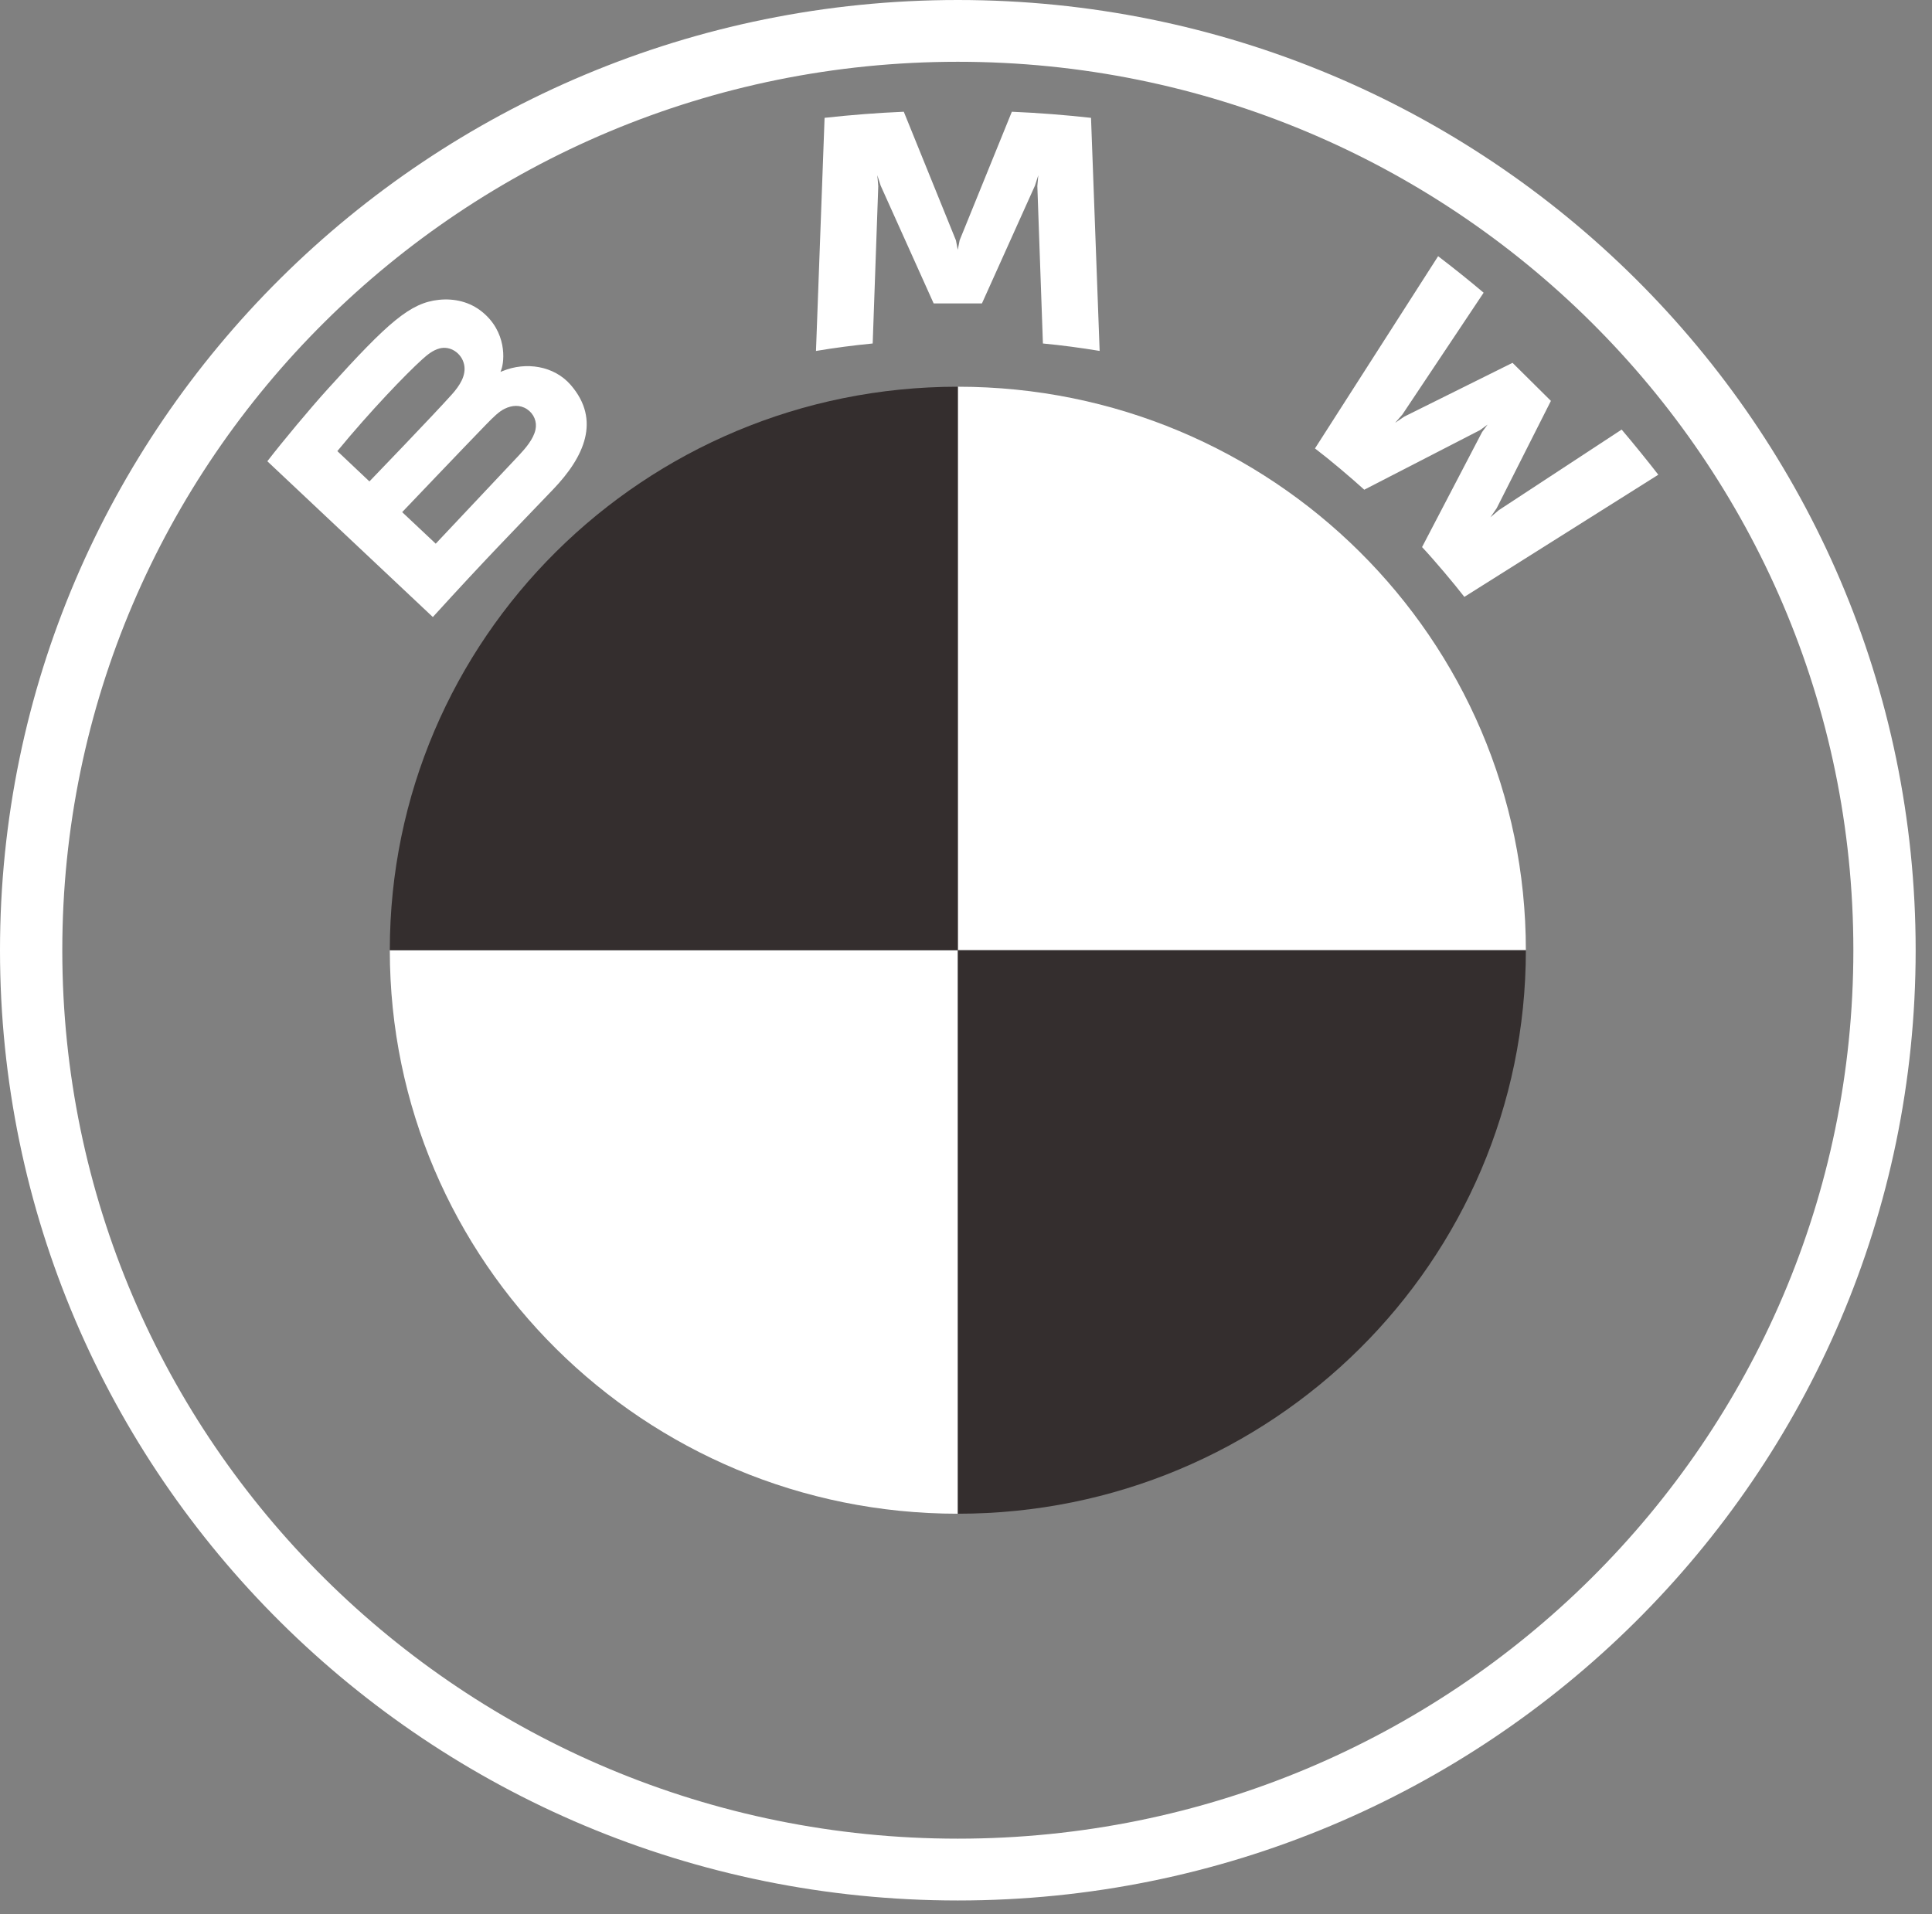
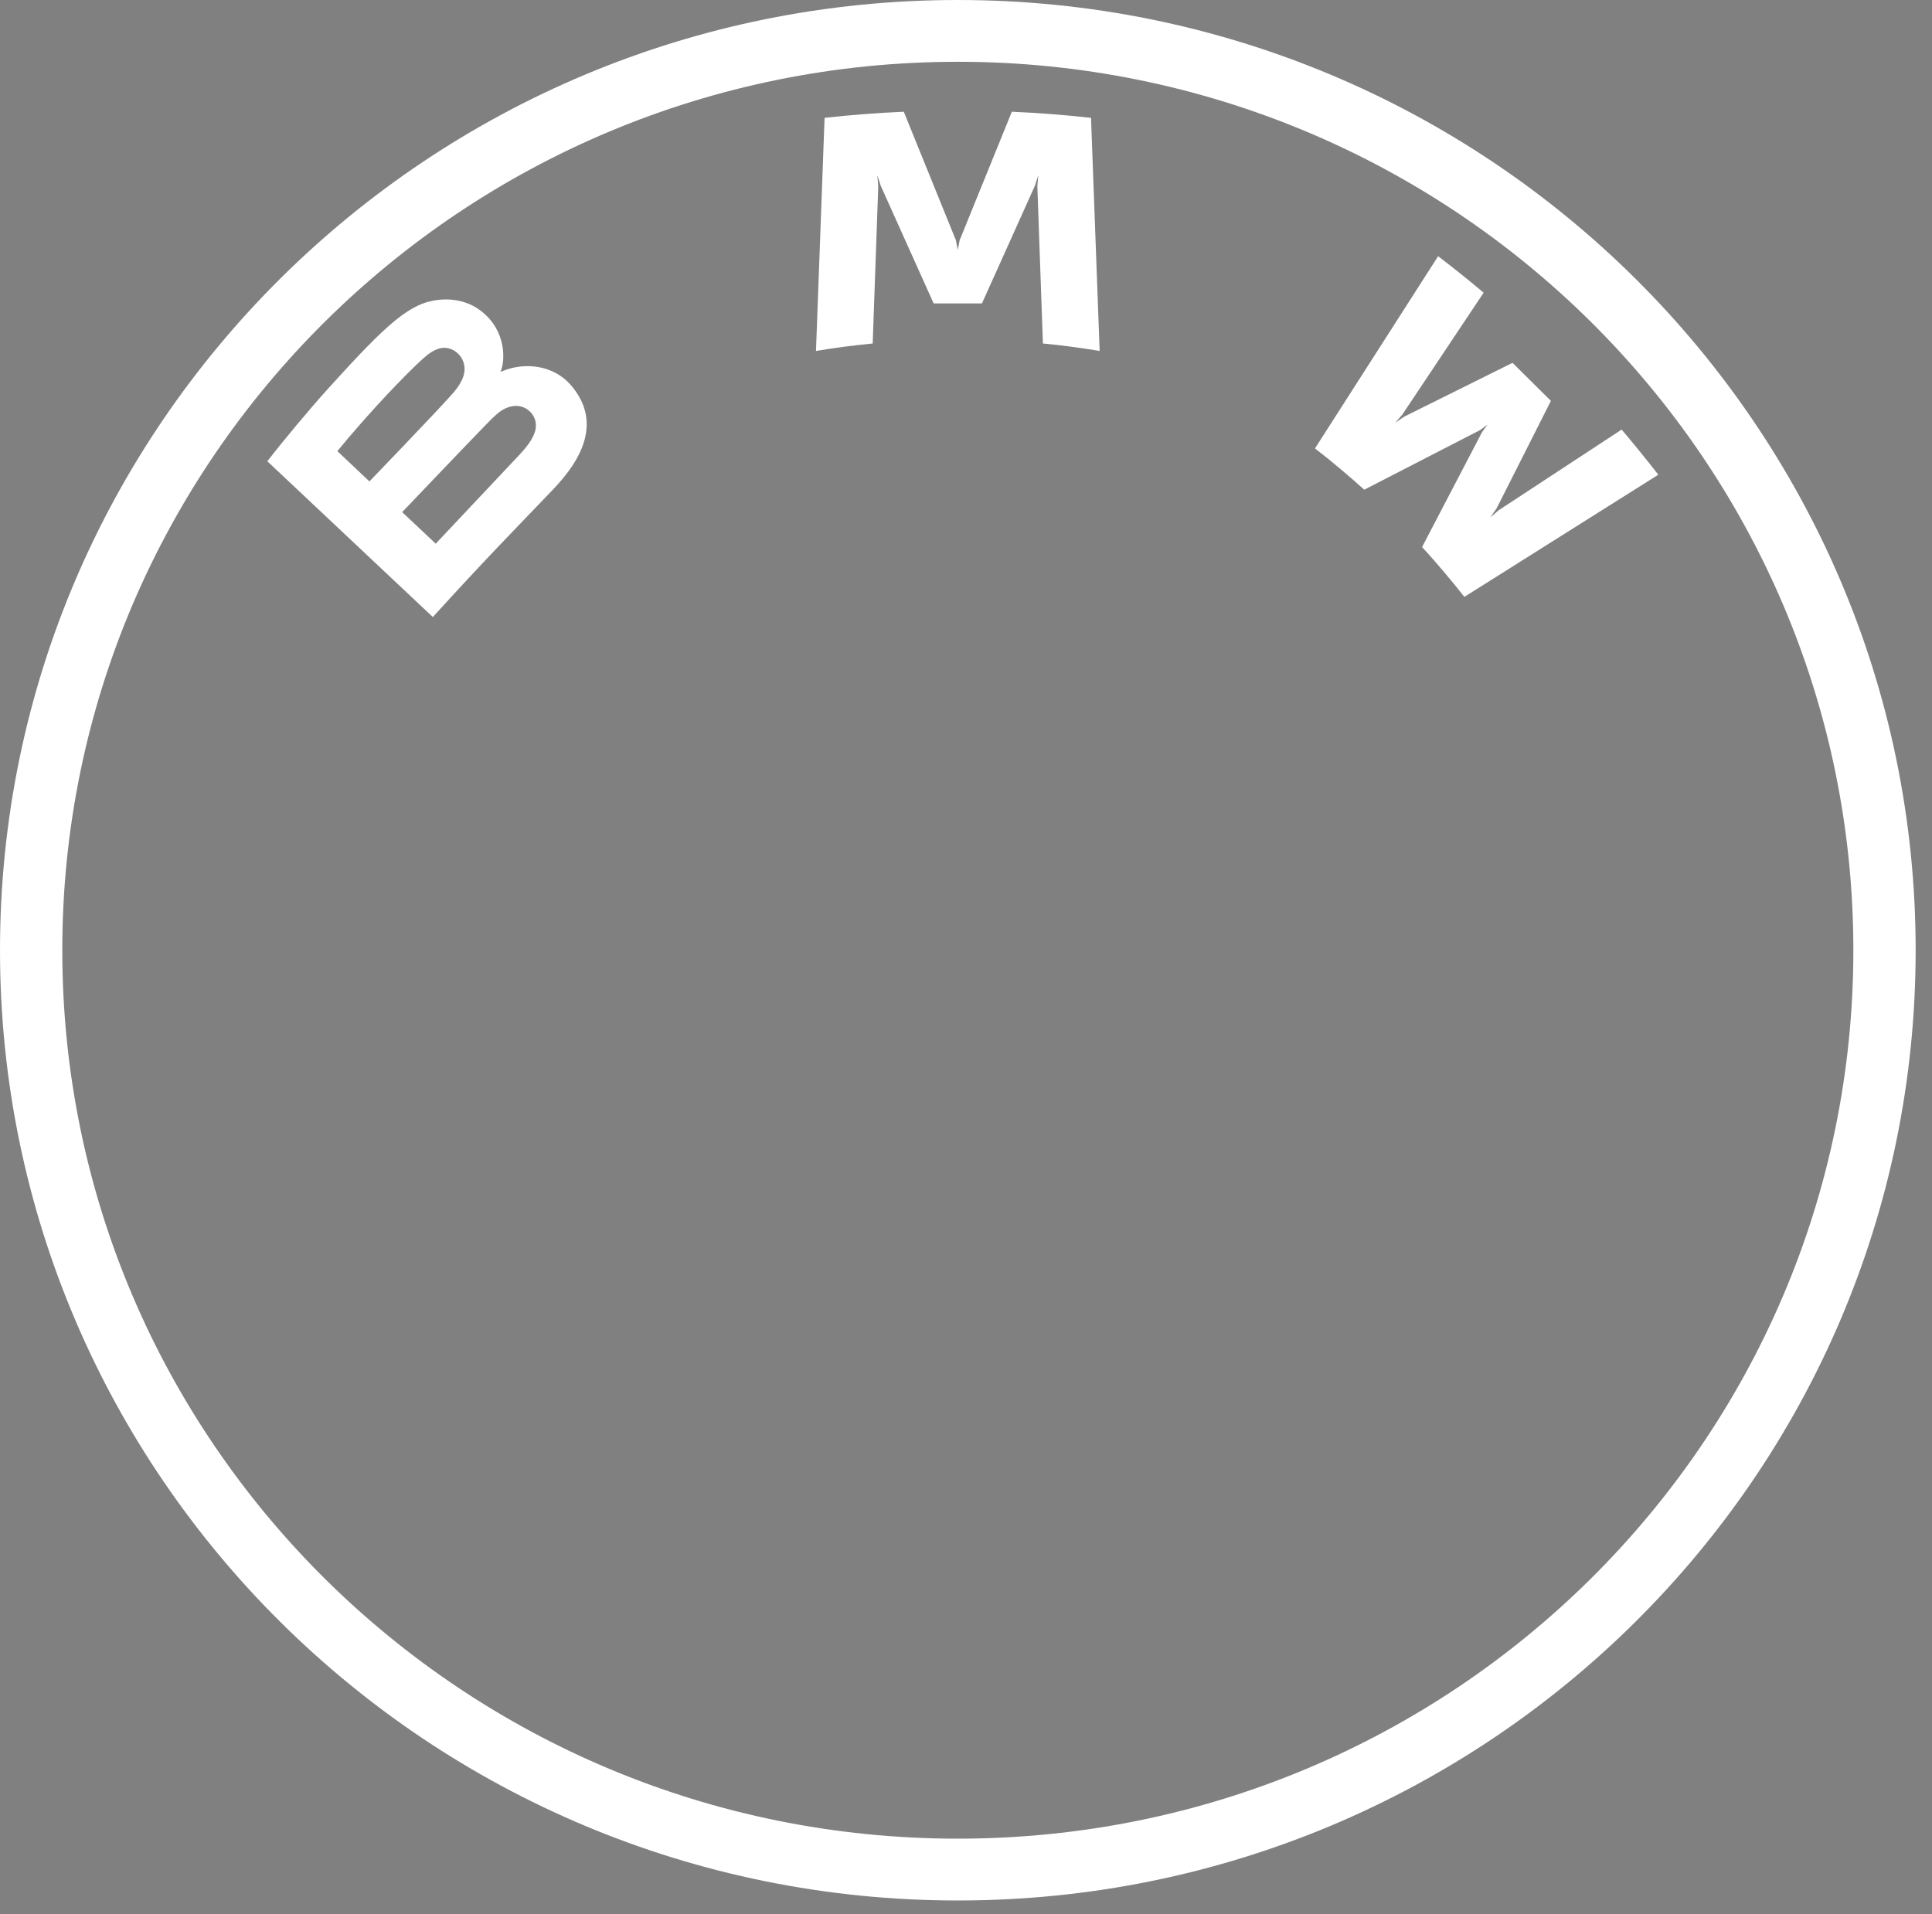
<svg xmlns="http://www.w3.org/2000/svg" width="111" height="110" viewBox="0 0 111 110" fill="none">
  <rect x="0" y="0" width="111" height="110" fill="#808080" stroke="none" />
  <path d="M55.031 0C24.639 0 0 24.447 0 54.6C0 84.755 24.639 109.202 55.031 109.202C85.422 109.202 110.061 84.755 110.061 54.6C110.061 24.448 85.422 0 55.031 0ZM106.482 54.6C106.482 82.794 83.447 105.65 55.031 105.65C26.614 105.65 3.579 82.794 3.579 54.6C3.579 26.408 26.615 3.55 55.031 3.55C83.446 3.55 106.482 26.408 106.482 54.6Z" fill="white" />
  <path d="M81.702 31.435C82.448 32.232 83.526 33.517 84.132 34.297L95.275 27.278C94.718 26.556 93.83 25.458 93.169 24.684L86.111 29.314L85.629 29.725L85.988 29.205L89.105 23.035L86.9 20.848L80.679 23.939L80.156 24.295L80.572 23.818L85.24 16.819C84.419 16.126 83.63 15.49 82.625 14.721L75.55 25.767C76.447 26.451 77.629 27.455 78.381 28.139L85.041 24.71L85.466 24.398L85.153 24.823L81.702 31.435ZM56.416 17.435L59.461 10.669L59.654 10.068L59.599 10.693L59.919 19.737C60.987 19.837 62.091 19.985 63.178 20.164L62.683 6.771C61.162 6.603 59.648 6.485 58.134 6.421L55.134 13.807L55.027 14.356L54.921 13.809L51.926 6.421C50.41 6.485 48.895 6.603 47.375 6.771L46.881 20.166C47.968 19.983 49.07 19.84 50.139 19.737L50.459 10.693L50.404 10.068L50.598 10.668L53.642 17.435H56.416ZM31.789 28.11C33.55 26.27 34.546 24.145 32.787 22.116C31.829 21.015 30.22 20.774 28.887 21.317L28.754 21.368L28.797 21.253C28.995 20.73 29.121 19.06 27.687 17.908C26.988 17.345 26.112 17.137 25.224 17.227C23.571 17.394 22.3 18.514 18.838 22.344C17.792 23.5 16.272 25.324 15.359 26.504L24.868 35.455C28.02 31.995 29.305 30.707 31.789 28.11ZM19.382 25.92C21.295 23.596 23.331 21.487 24.254 20.652C24.546 20.389 24.862 20.126 25.247 20.023C25.872 19.852 26.516 20.293 26.661 20.929C26.807 21.567 26.402 22.174 25.952 22.674C24.94 23.809 21.225 27.663 21.225 27.663L19.381 25.92H19.382ZM23.106 29.427C23.106 29.427 26.723 25.632 27.904 24.418C28.373 23.936 28.674 23.643 28.998 23.486C29.414 23.284 29.87 23.243 30.279 23.512C30.679 23.78 30.865 24.237 30.764 24.694C30.644 25.236 30.197 25.753 29.829 26.148L25.034 31.24L23.106 29.427Z" fill="white" />
-   <path d="M87.666 54.6H55.031V22.221C73.066 22.221 87.666 36.706 87.666 54.6ZM55.031 54.6V86.979C36.996 86.979 22.396 72.494 22.396 54.6H55.031Z" fill="white" />
-   <path d="M55.031 22.221V54.6H22.396C22.396 36.706 36.996 22.221 55.031 22.221ZM87.666 54.6C87.666 72.496 73.066 86.979 55.031 86.979V54.6H87.666Z" fill="#342E2E" />
</svg>